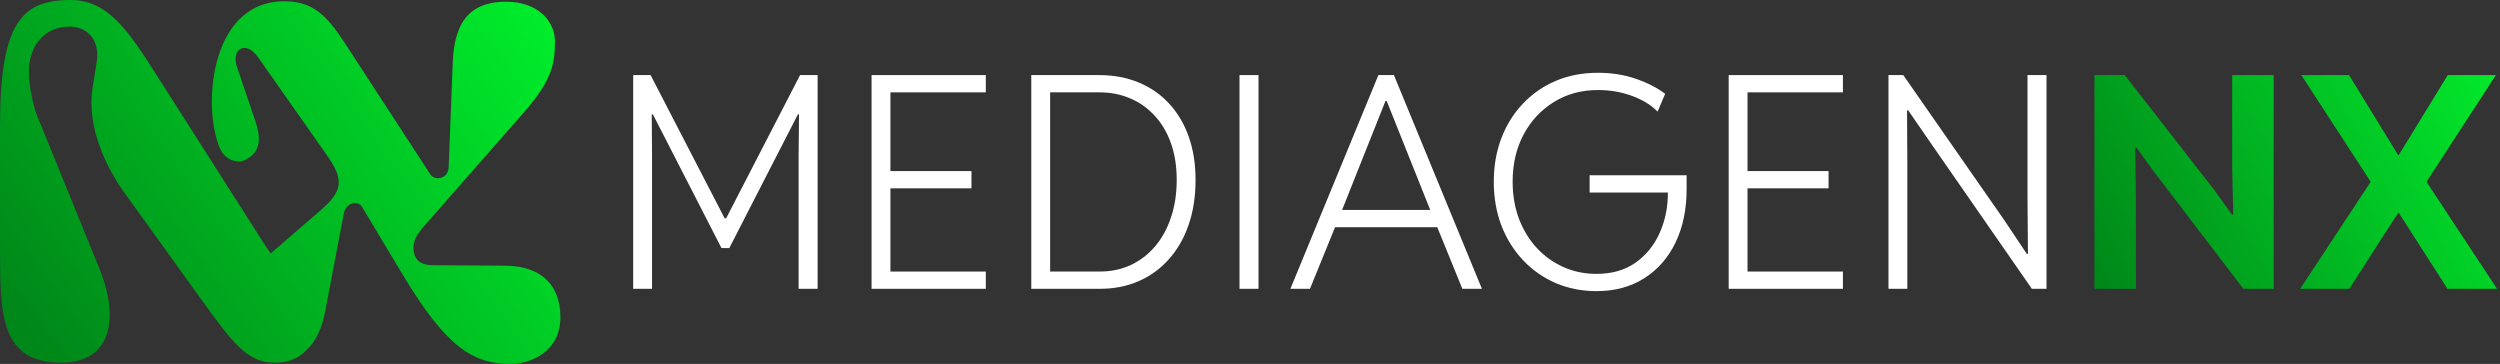
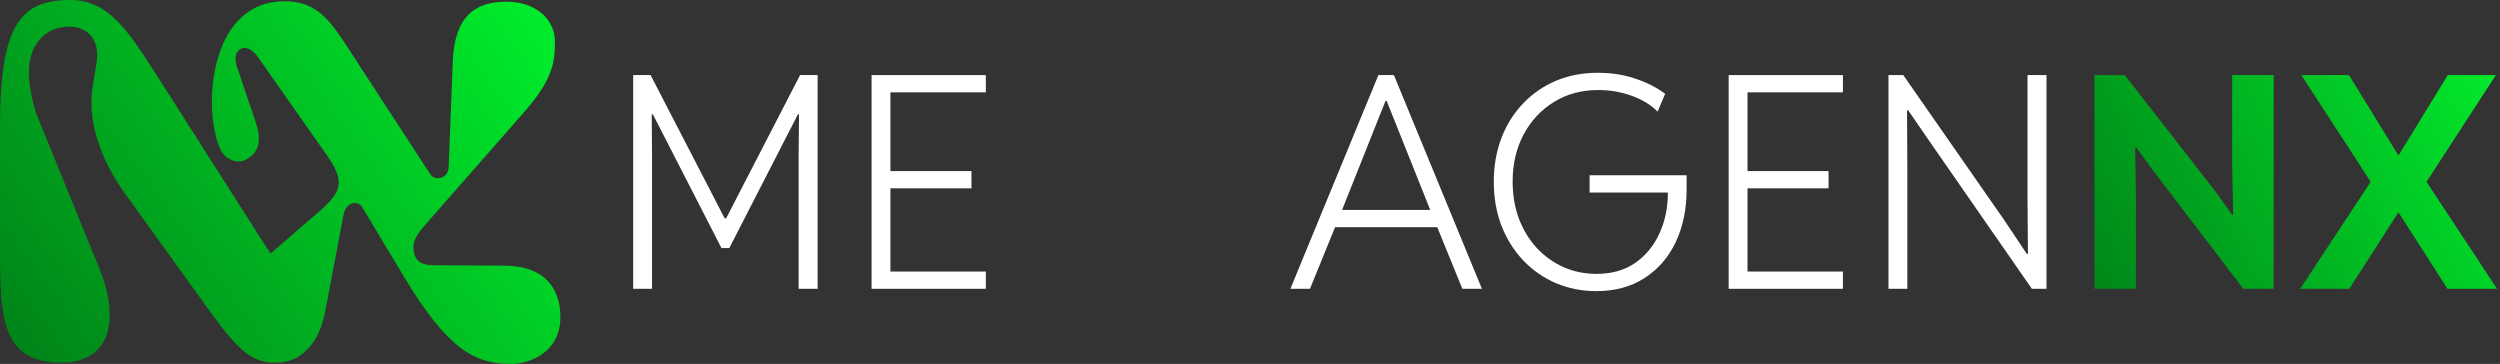
<svg xmlns="http://www.w3.org/2000/svg" width="687" height="100" viewBox="0 0 687 100" fill="none">
  <rect x="0" y="0" width="687" height="100" fill="#333333" stroke="none" />
  <path d="M138.895 73.005L119.006 72.879C114.6 72.879 113.718 70.483 113.593 68.212C113.593 66.32 114.348 64.553 116.74 61.904L144.308 30.494C152.112 21.538 152.489 16.744 152.489 11.319C152.489 5.643 147.58 0.471 139.146 0.471C130.461 0.471 124.921 4.507 124.418 16.997L123.286 46.01C123.16 49.163 119.509 49.795 118.25 47.902L95.147 12.426L94.837 11.951C89.802 4.256 86.025 0.345 78.094 0.345C77.479 0.345 76.88 0.372 76.298 0.423C57.697 2.067 55.708 29.332 60.346 40.586C61.731 43.992 65.13 44.874 67.018 44.117C70.793 42.352 72.178 39.45 70.29 33.648L65.003 18.005C64.195 15.28 65.233 13.371 66.888 13.185C68.067 13.052 69.559 13.794 70.92 15.736L90.054 42.982C91.626 45.221 92.559 47.052 92.911 48.671C93.232 50.149 93.069 51.45 92.465 52.723C91.72 54.3 90.3 55.836 88.291 57.615L82.492 62.632L74.395 69.638C73.746 68.776 73.044 67.732 72.255 66.48L42.42 19.679C34.869 7.82 29.329 0 19.385 0C5.916 0 0 6.308 0 34.69V68.751C0 87.041 0.378 99.656 16.868 99.656C30.462 99.656 32.981 87.798 27.316 73.796L10.195 31.79C9.062 29.015 7.929 23.337 7.929 19.806C7.929 12.615 12.084 7.316 19.134 7.316C23.664 7.316 27.568 10.597 26.56 17.029L25.427 24.22C23.791 34.69 29.077 45.917 34.114 52.855L55.009 81.87C57.573 85.418 59.724 88.395 61.669 90.836C65.766 95.979 68.945 98.743 73.158 99.465C73.91 99.593 74.697 99.656 75.527 99.656C77.21 99.656 78.724 99.421 80.078 98.941C81.734 98.354 83.15 97.404 84.346 96.075C86.997 93.609 88.561 89.9 89.424 85.241L94.459 58.75C95.089 55.597 98.361 54.966 99.494 56.858L110.697 75.528C122.782 95.711 130.209 100 140.279 100C145.818 100 154 96.721 154 87.134C154 79.186 149.595 73.132 138.895 73.005Z" fill="url(#paint0_linear_2759_981)" />
  <path d="M672.562 79.362L659.215 58.526H658.817L651.367 50.04V49.801L632.402 20.637H645.51L658.976 42.55H659.375L666.904 49.88V50.119L686.187 79.362H672.562ZM632.084 79.362L651.367 50.119V49.88L658.817 42.55H659.215L672.642 20.637H685.869L666.904 49.801V50.04L659.375 58.526H658.976L645.59 79.362H632.084Z" fill="url(#paint1_linear_2759_981)" />
  <path d="M575.555 79.362V20.637H583.881L608.742 52.55L613.324 58.964H613.682L613.403 45.697V20.637H624.798V79.362H616.471L591.77 47.012L587.069 40.557H586.75L586.949 54.103V79.362H575.555Z" fill="url(#paint2_linear_2759_981)" />
  <path d="M518.953 79.362V20.637H523.017L550.786 60.518L556.961 69.761H557.28L557.16 54.581V20.637H562.379V79.362H558.356L530.626 39.402L524.371 30.319H524.053L524.132 44.98V79.362H518.953Z" fill="white" />
  <path d="M475.039 79.362V20.637H506.433V25.378H480.218V47.012H502.489V51.753H480.218V74.621H506.433V79.362H475.039Z" fill="white" />
  <path d="M438.699 80C434.715 80 430.997 79.27 427.544 77.809C424.118 76.321 421.13 74.236 418.58 71.554C416.03 68.871 414.038 65.697 412.604 62.032C411.196 58.34 410.492 54.316 410.492 49.96C410.492 45.631 411.183 41.647 412.564 38.008C413.945 34.369 415.911 31.209 418.46 28.526C421.01 25.817 424.025 23.718 427.504 22.231C431.01 20.744 434.875 20 439.098 20C442.922 20 446.415 20.558 449.576 21.673C452.737 22.762 455.406 24.13 457.584 25.777L455.512 30.677C453.679 28.818 451.316 27.37 448.42 26.335C445.525 25.272 442.431 24.741 439.138 24.741C434.569 24.741 430.519 25.843 426.986 28.048C423.454 30.226 420.678 33.214 418.66 37.012C416.667 40.783 415.671 45.086 415.671 49.92C415.671 53.639 416.256 57.052 417.424 60.159C418.62 63.267 420.266 65.95 422.365 68.207C424.463 70.438 426.907 72.178 429.695 73.426C432.484 74.648 435.486 75.259 438.699 75.259C442.922 75.259 446.482 74.25 449.377 72.231C452.298 70.186 454.516 67.477 456.03 64.104C457.571 60.73 458.341 56.999 458.341 52.908H436.827V48.167H463.48V52.032C463.48 57.53 462.471 62.39 460.452 66.614C458.434 70.81 455.565 74.09 451.847 76.454C448.155 78.818 443.772 80 438.699 80Z" fill="white" />
  <path d="M354.602 79.362L378.785 20.637H383.048L407.231 79.362H401.853L394.323 60.876L393.566 59.044L381.056 27.729H380.737L368.267 59.044L367.51 60.876L359.98 79.362H354.602ZM365.08 62.43V57.689H396.753V62.43H365.08Z" fill="white" />
-   <path d="M340.617 79.362V20.637H345.836V79.362H340.617Z" fill="white" />
-   <path d="M283.398 79.362V20.637H302.004C306.015 20.637 309.653 21.314 312.92 22.669C316.187 24.024 318.976 25.963 321.287 28.486C323.624 31.009 325.417 34.037 326.665 37.569C327.914 41.102 328.538 45.059 328.538 49.442C328.538 54.063 327.887 58.22 326.586 61.912C325.311 65.577 323.491 68.712 321.128 71.314C318.79 73.917 316.028 75.909 312.841 77.291C309.653 78.672 306.134 79.362 302.283 79.362H283.398ZM288.578 74.621H302.163C305.298 74.621 308.153 74.024 310.729 72.828C313.332 71.607 315.576 69.88 317.462 67.649C319.348 65.418 320.796 62.762 321.805 59.681C322.841 56.6 323.359 53.187 323.359 49.442C323.359 45.67 322.827 42.297 321.765 39.322C320.703 36.348 319.202 33.825 317.263 31.753C315.351 29.681 313.106 28.101 310.53 27.012C307.954 25.923 305.165 25.378 302.163 25.378H288.578V74.621Z" fill="white" />
  <path d="M239.508 79.362V20.637H270.902V25.378H244.687V47.012H266.958V51.753H244.687V74.621H270.902V79.362H239.508Z" fill="white" />
  <path d="M174 79.362V20.637H178.781L199.139 60H199.538L219.857 20.637H224.677V79.362H219.458V42.828L219.578 31.434H219.259L200.414 68.167H198.263L179.418 31.434H179.1L179.179 42.828V79.362H174Z" fill="white" />
  <defs>
    <linearGradient id="paint0_linear_2759_981" x1="147" y1="5.23857e-07" x2="8.5" y2="100" gradientUnits="userSpaceOnUse">
      <stop stop-color="#00ED2B" />
      <stop offset="0.974" stop-color="#008719" />
    </linearGradient>
    <linearGradient id="paint1_linear_2759_981" x1="687.5" y1="19" x2="576" y2="79" gradientUnits="userSpaceOnUse">
      <stop stop-color="#02EA2C" />
      <stop offset="1" stop-color="#008719" />
    </linearGradient>
    <linearGradient id="paint2_linear_2759_981" x1="687.5" y1="19" x2="576" y2="79" gradientUnits="userSpaceOnUse">
      <stop stop-color="#02EA2C" />
      <stop offset="1" stop-color="#008719" />
    </linearGradient>
  </defs>
</svg>